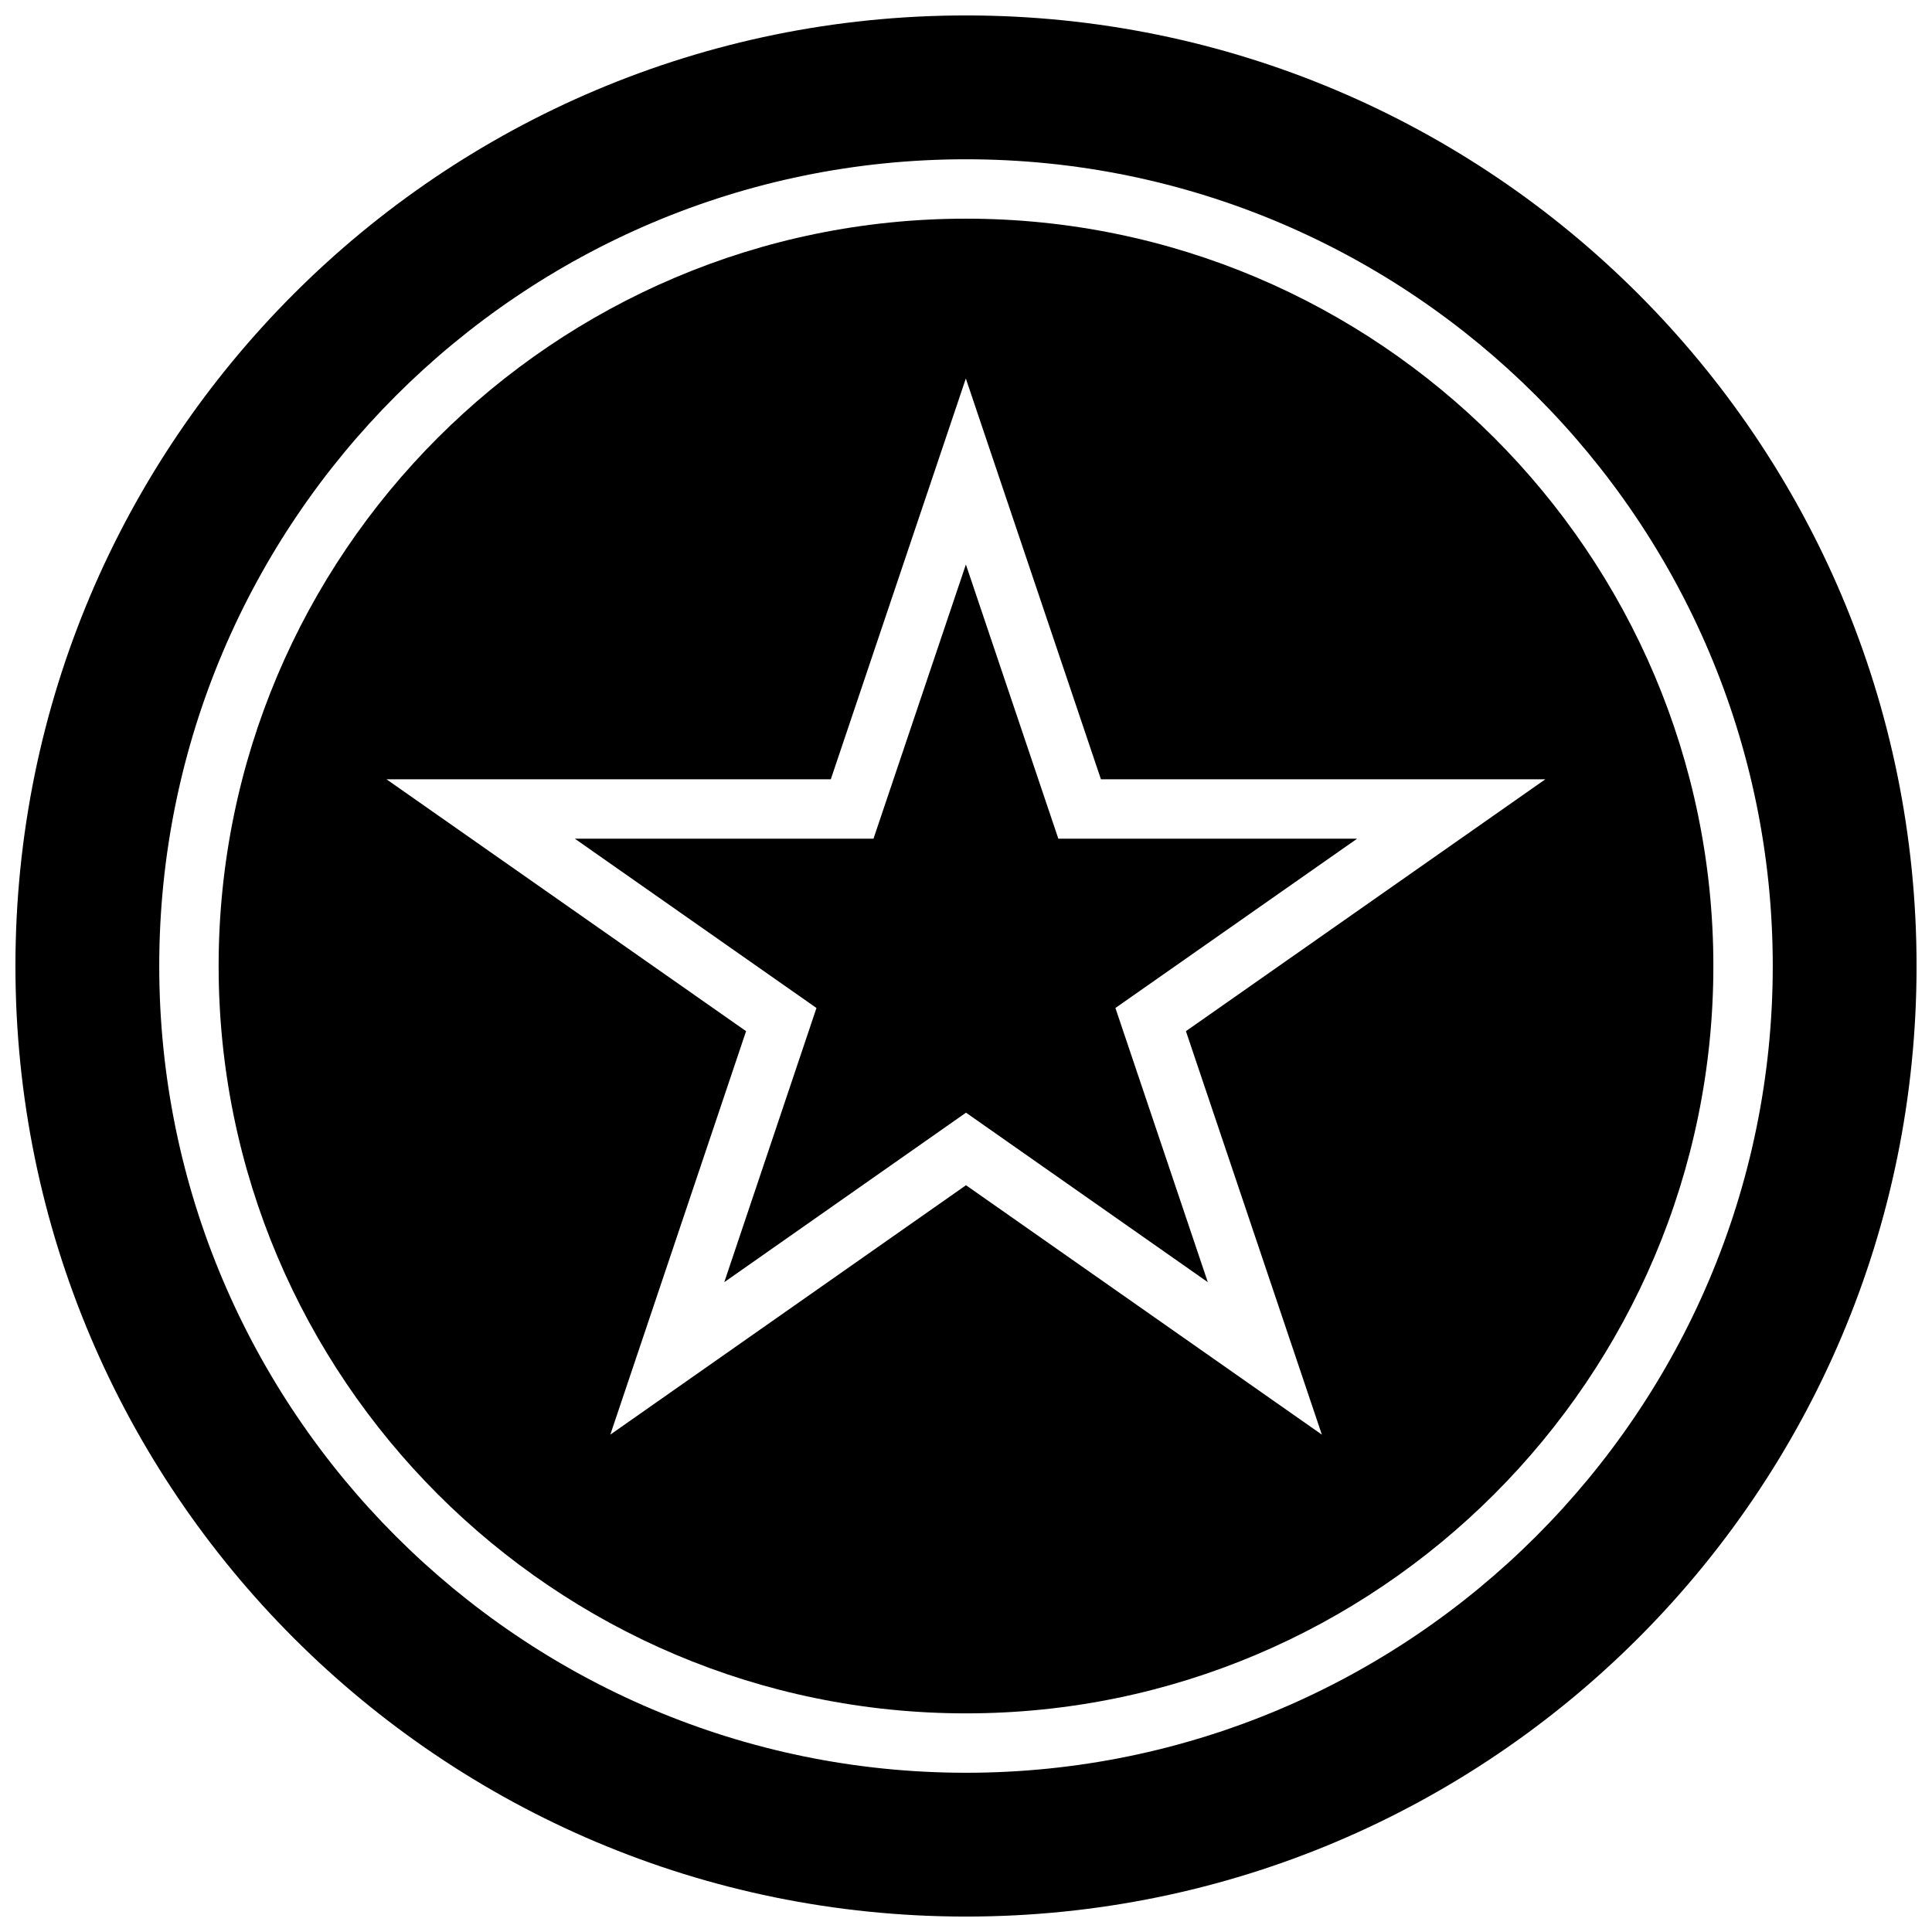
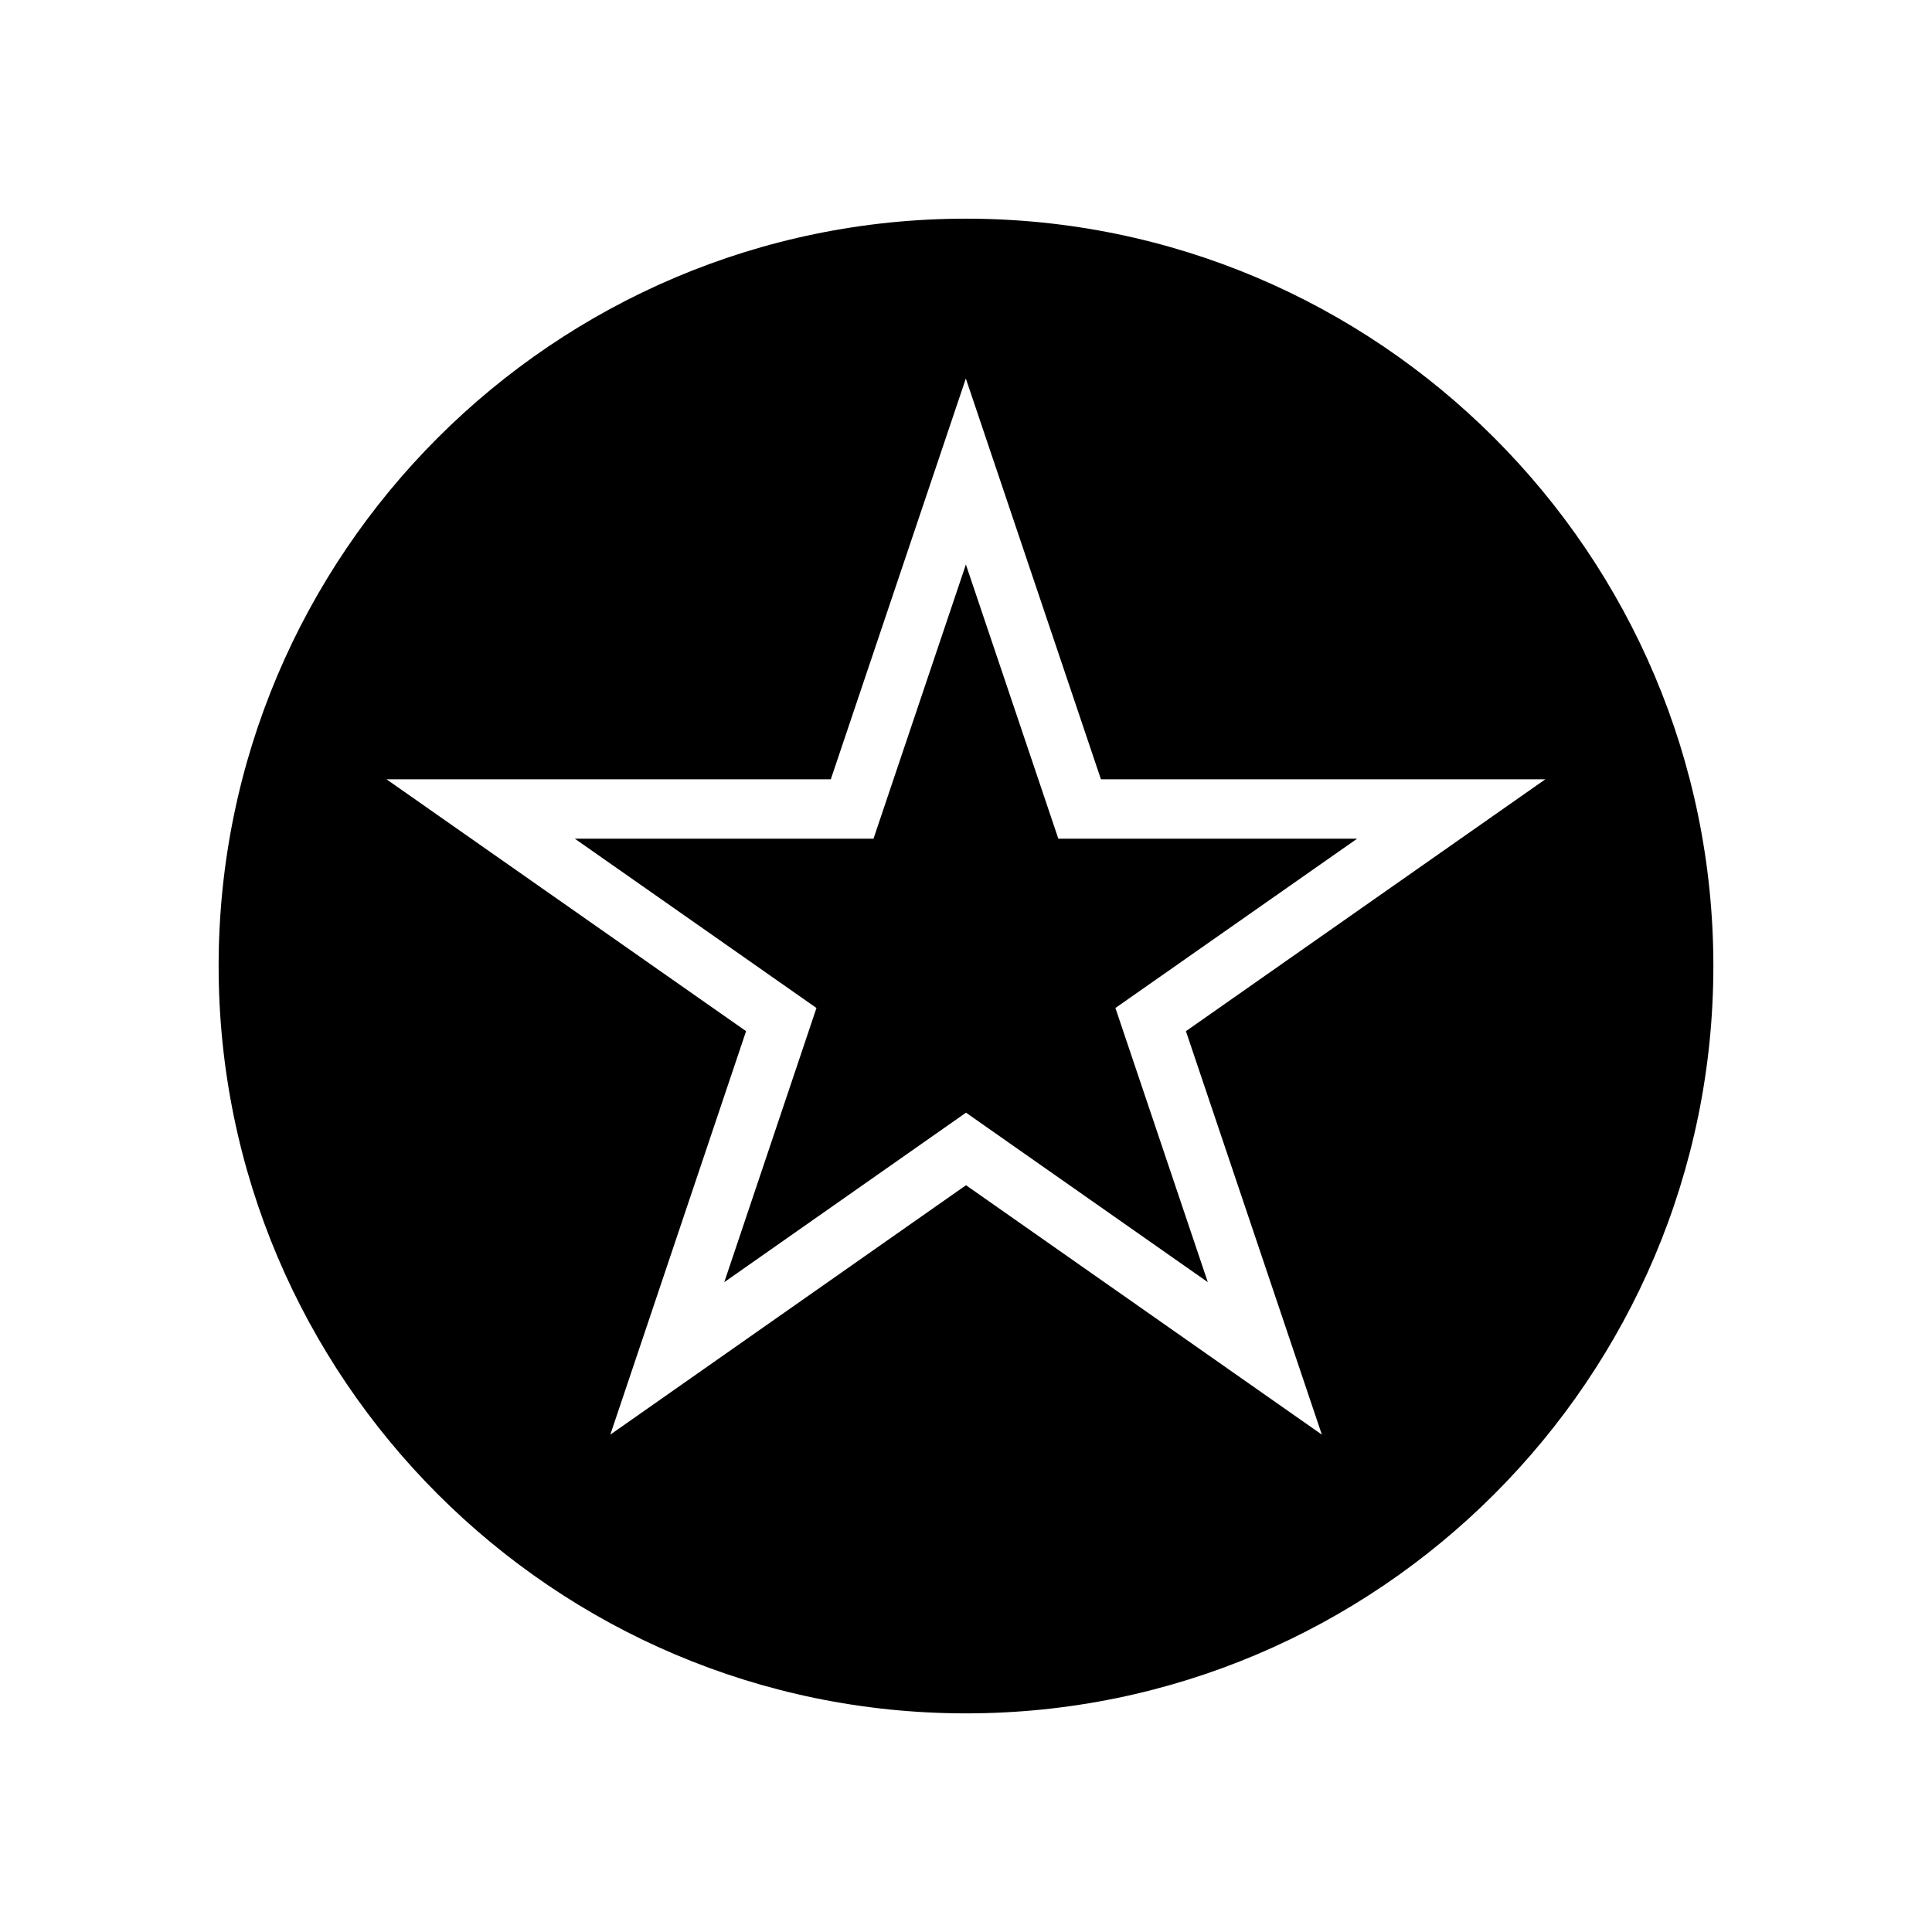
<svg xmlns="http://www.w3.org/2000/svg" width="800px" height="800px" version="1.1" viewBox="144 144 512 512">
  <defs>
    <clipPath id="a">
      <path d="m148.09 148.09h503.81v503.81h-503.81z" />
    </clipPath>
  </defs>
  <path d="m400 201.95c-109.22 0-198.06 88.828-198.06 198.05 0 109.21 88.844 198.06 198.06 198.06 109.21 0 198.06-88.859 198.06-198.06 0-109.2-88.844-198.05-198.06-198.05zm58.281 215.32 36.023 106.92-94.305-66.094-94.258 66.094 35.977-106.92-95.297-66.754h117.75l35.785-106.21 35.801 106.21h117.78z" />
  <path d="m399.97 293.6-24.484 72.656h-79.16l64.047 44.871-24.434 72.66 64.062-44.918 64.078 44.918-24.484-72.66 64.062-44.871h-79.191z" />
  <g clip-path="url(#a)">
-     <path d="m400 148.09c-139.13 0-251.91 112.77-251.91 251.91 0 139.13 112.77 251.91 251.91 251.91 139.13 0 251.91-112.77 251.91-251.91-0.004-139.13-112.78-251.91-251.91-251.91zm0 465.71c-117.89 0-213.8-95.91-213.8-213.8 0-117.89 95.91-213.79 213.8-213.79 117.89 0 213.8 95.895 213.8 213.79 0 117.89-95.91 213.8-213.8 213.8z" />
-   </g>
+     </g>
</svg>